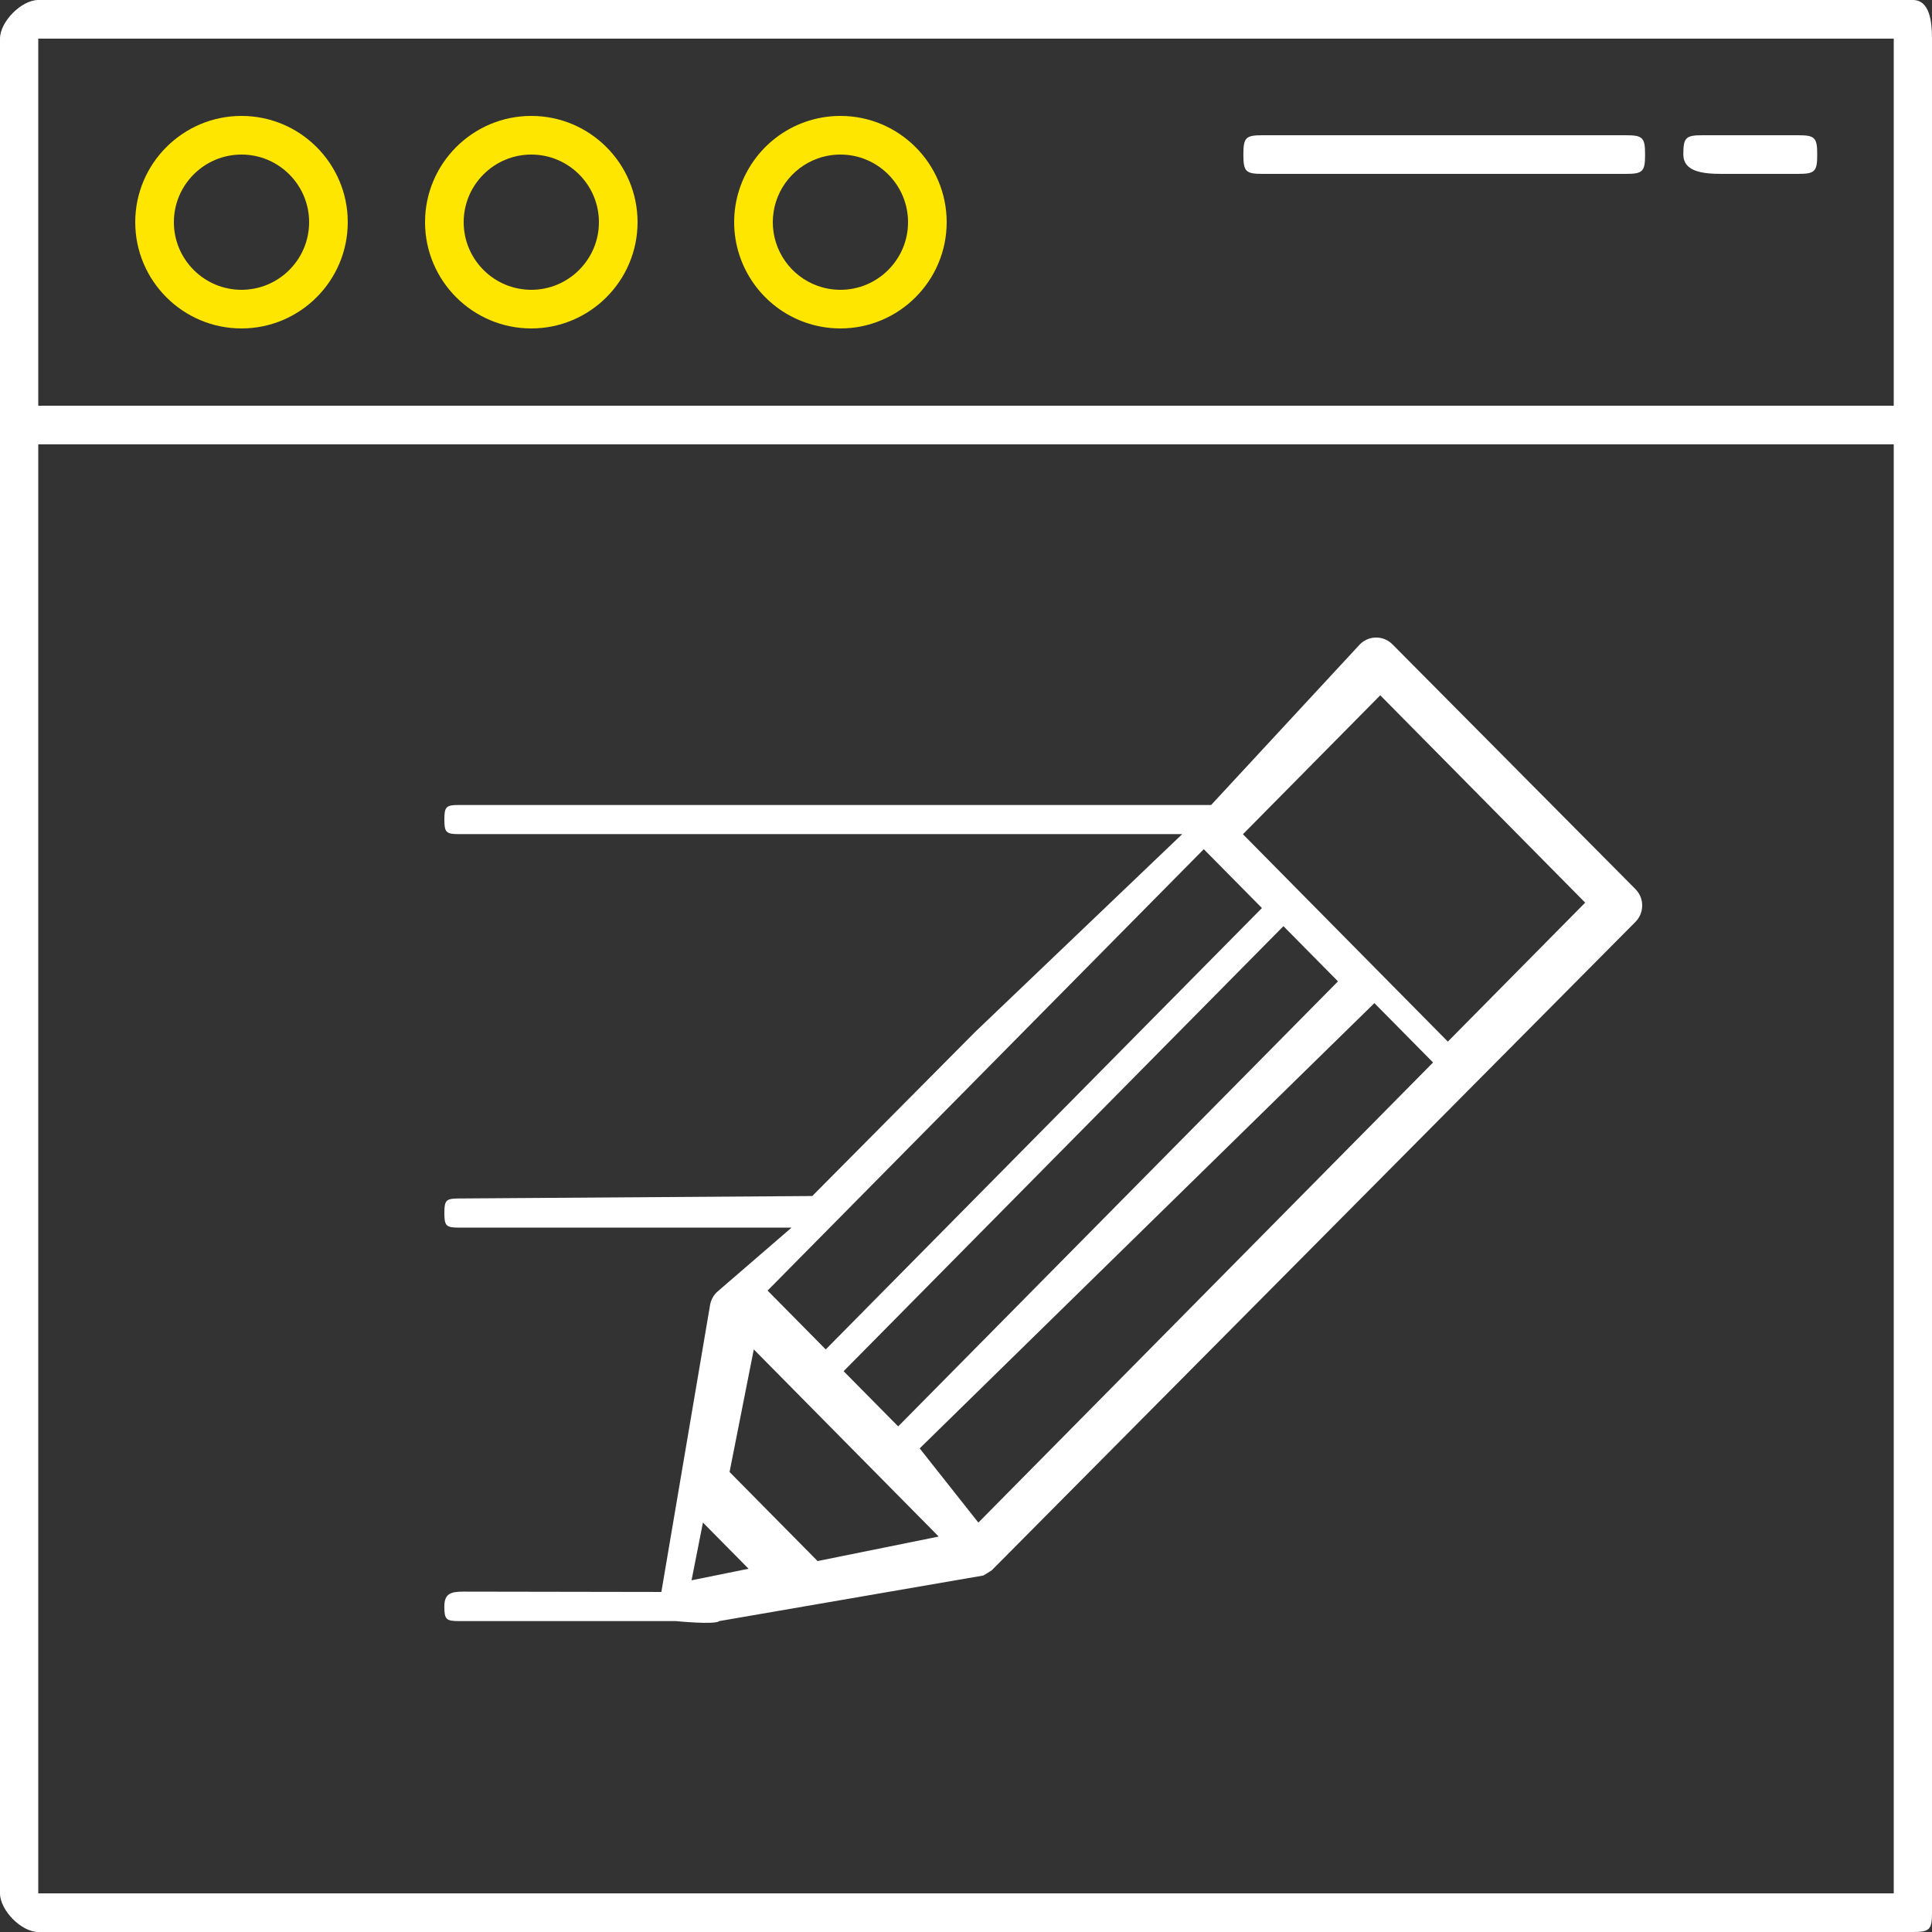
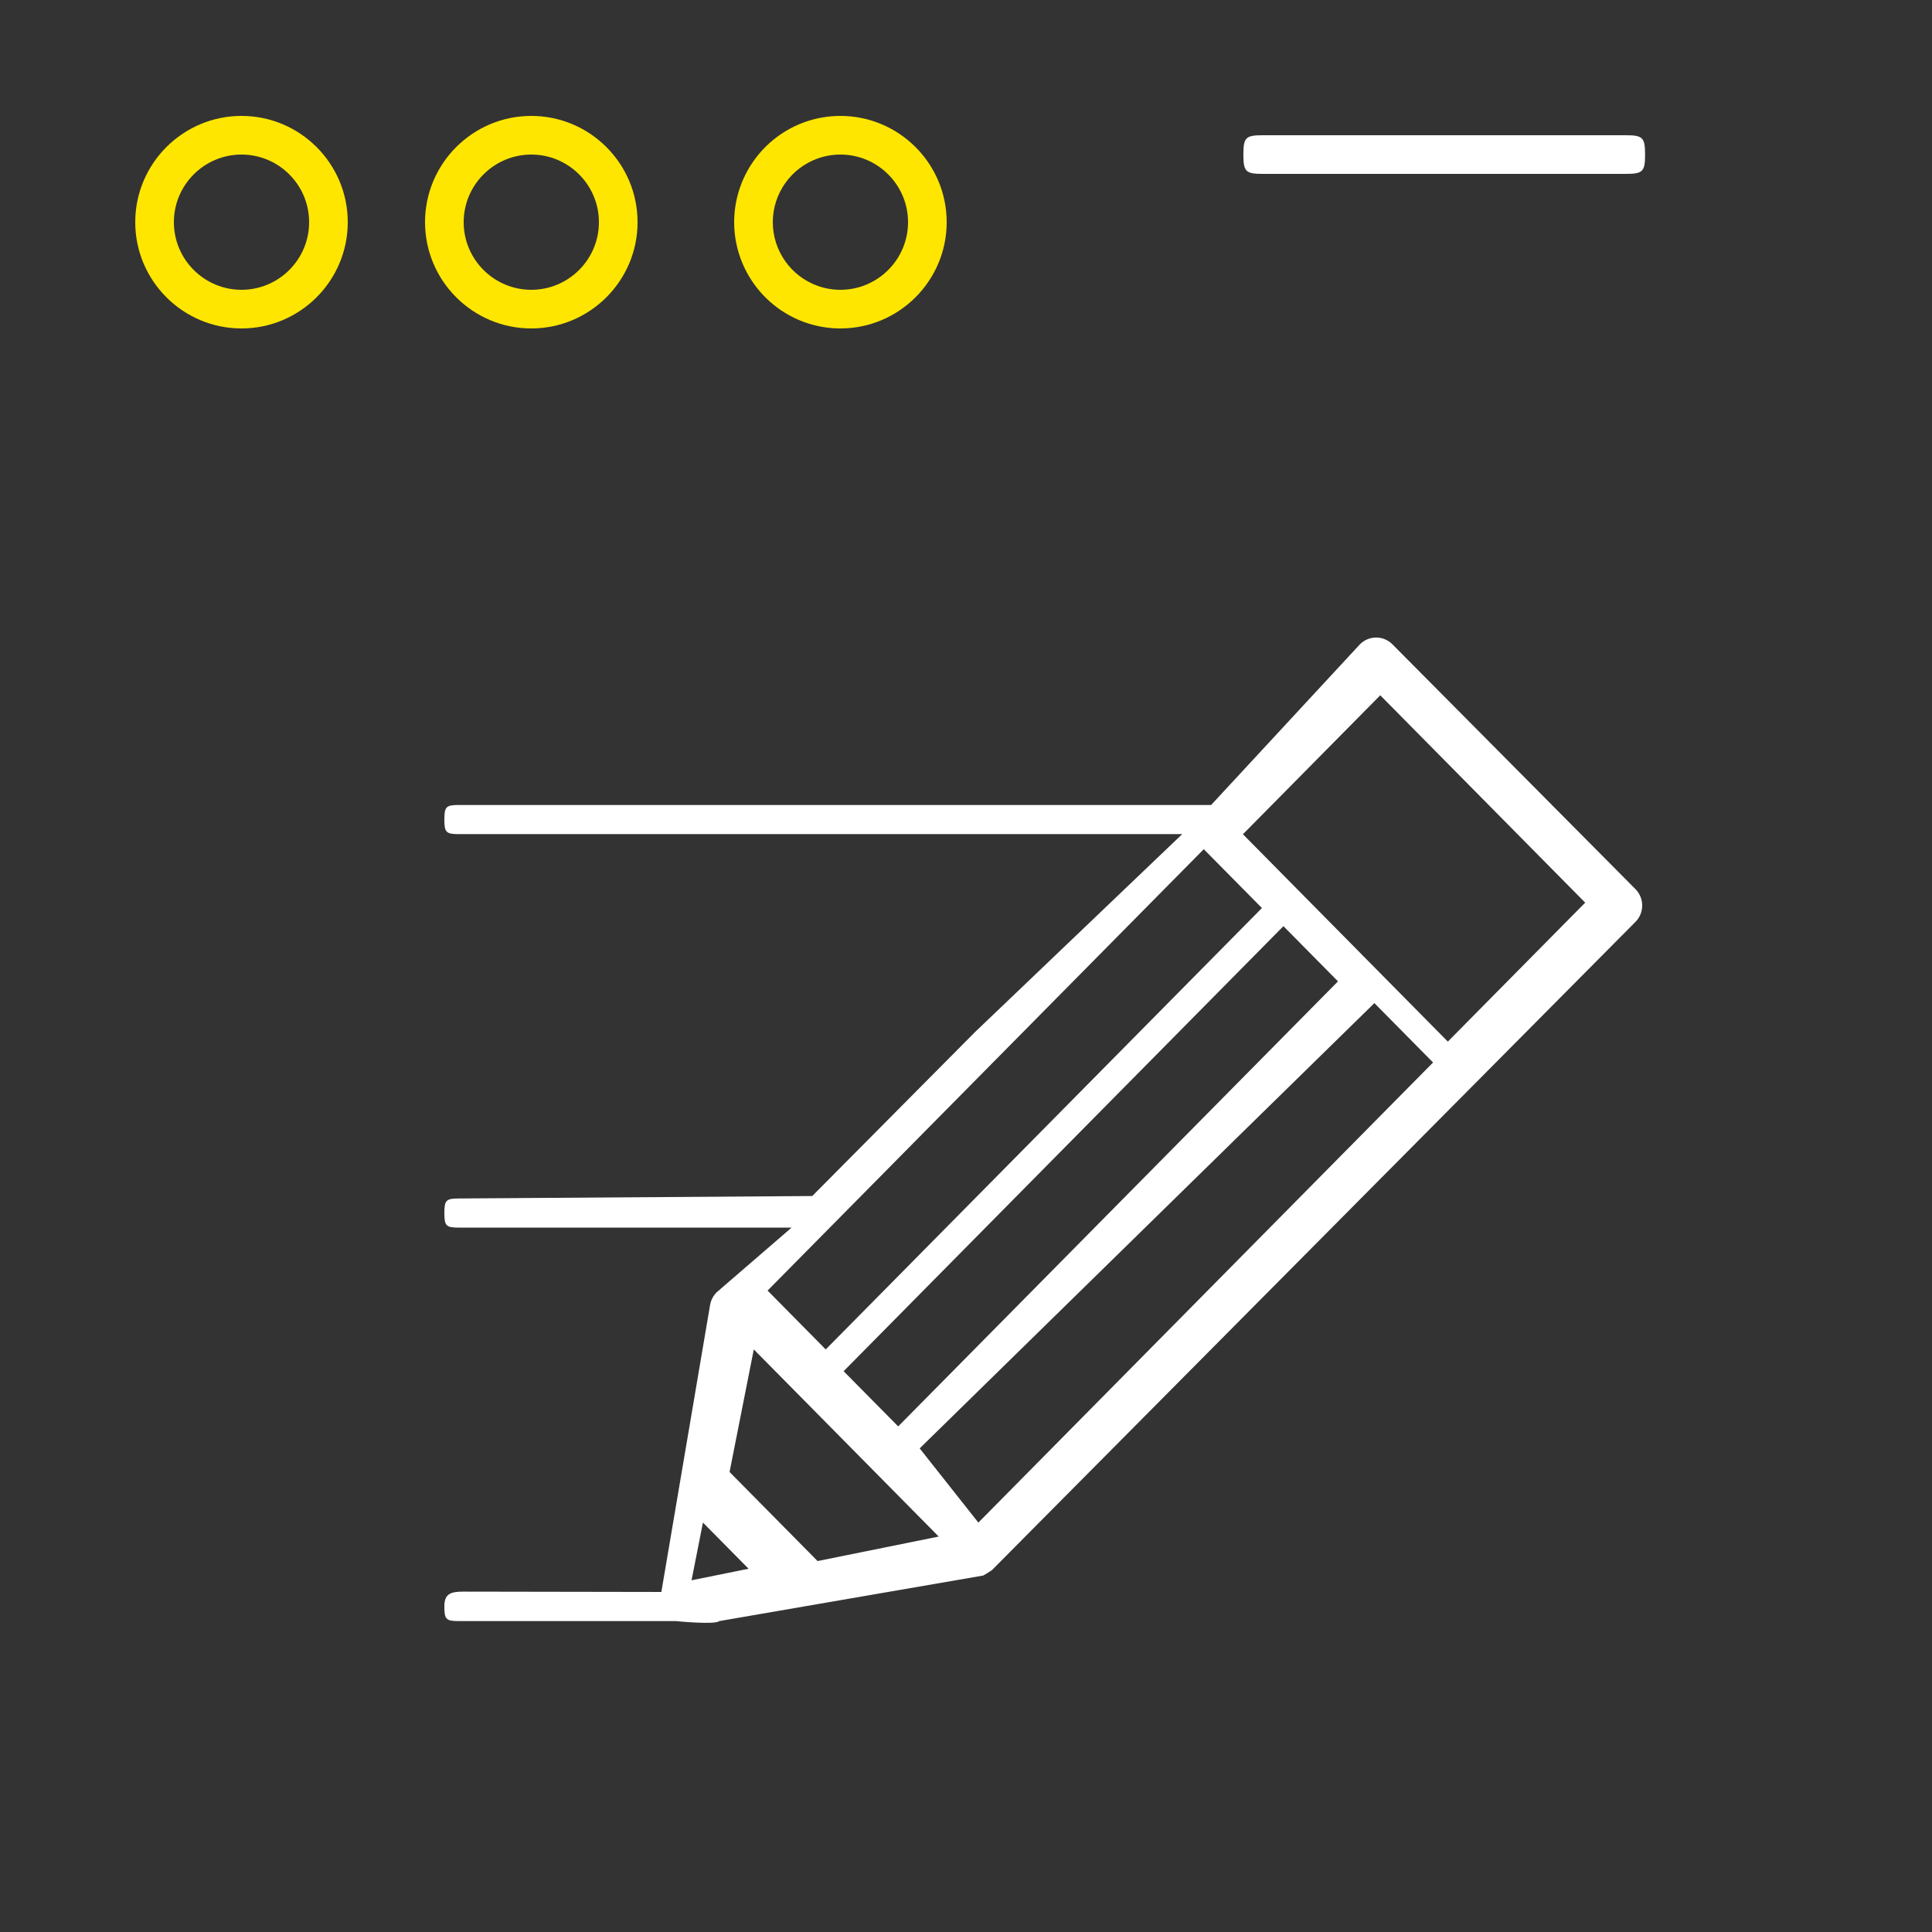
<svg xmlns="http://www.w3.org/2000/svg" xmlns:xlink="http://www.w3.org/1999/xlink" version="1.1" id="content_services" x="0px" y="0px" viewBox="0 0 100 100" style="enable-background:new 0 0 100 100;" xml:space="preserve">
  <rect x="0" y="0" width="100" height="100" fill="#333333" stroke="none" />
  <g>
    <defs>
      <rect id="SVGID_1_" x="-338" y="-643" width="1440" height="1268" />
    </defs>
    <clipPath id="SVGID_2_">
      <use xlink:href="#SVGID_1_" style="overflow:visible;" />
    </clipPath>
  </g>
  <g>
    <defs>
      <rect id="SVGID_3_" x="-338" y="-643" width="1440" height="1268" />
    </defs>
    <clipPath id="SVGID_4_">
      <use xlink:href="#SVGID_3_" style="overflow:visible;" />
    </clipPath>
  </g>
  <g>
    <defs>
      <rect id="SVGID_5_" x="-338" y="-643" width="1440" height="1268" />
    </defs>
    <clipPath id="SVGID_6_">
      <use xlink:href="#SVGID_5_" style="overflow:visible;" />
    </clipPath>
  </g>
  <g>
    <defs>
      <rect id="SVGID_7_" x="-338" y="-643" width="1440" height="1268" />
    </defs>
    <clipPath id="SVGID_8_">
      <use xlink:href="#SVGID_7_" style="overflow:visible;" />
    </clipPath>
  </g>
  <g>
    <defs>
      <rect id="SVGID_9_" x="-338" y="-643" width="1440" height="1268" />
    </defs>
    <clipPath id="SVGID_10_">
      <use xlink:href="#SVGID_9_" style="overflow:visible;" />
    </clipPath>
  </g>
  <g>
    <defs>
      <rect id="SVGID_11_" x="-804.421" y="-643.679" width="1440" height="1268" />
    </defs>
    <clipPath id="SVGID_12_">
      <use xlink:href="#SVGID_11_" style="overflow:visible;" />
    </clipPath>
  </g>
  <g>
    <defs>
      <rect id="SVGID_13_" x="-804.421" y="-643.679" width="1440" height="1268" />
    </defs>
    <clipPath id="SVGID_14_">
      <use xlink:href="#SVGID_13_" style="overflow:visible;" />
    </clipPath>
  </g>
  <g>
    <defs>
      <rect id="SVGID_15_" x="-804.421" y="-643.679" width="1440" height="1268" />
    </defs>
    <clipPath id="SVGID_16_">
      <use xlink:href="#SVGID_15_" style="overflow:visible;" />
    </clipPath>
  </g>
  <g>
    <defs>
      <rect id="SVGID_17_" x="-804.421" y="-643.679" width="1440" height="1268" />
    </defs>
    <clipPath id="SVGID_18_">
      <use xlink:href="#SVGID_17_" style="overflow:visible;" />
    </clipPath>
  </g>
  <g>
    <defs>
      <rect id="SVGID_19_" x="-884.649" y="-641.966" width="1440" height="1268" />
    </defs>
    <clipPath id="SVGID_20_">
      <use xlink:href="#SVGID_19_" style="overflow:visible;" />
    </clipPath>
  </g>
  <g>
    <defs>
      <rect id="SVGID_21_" x="-884.649" y="-641.966" width="1440" height="1268" />
    </defs>
    <clipPath id="SVGID_22_">
      <use xlink:href="#SVGID_21_" style="overflow:visible;" />
    </clipPath>
  </g>
  <g>
    <defs>
      <rect id="SVGID_23_" x="-884.649" y="-641.966" width="1440" height="1268" />
    </defs>
    <clipPath id="SVGID_24_">
      <use xlink:href="#SVGID_23_" style="overflow:visible;" />
    </clipPath>
  </g>
  <g>
    <defs>
      <rect id="SVGID_25_" x="-1152.857" y="-1354.286" width="2057.143" height="1811.429" />
    </defs>
    <clipPath id="SVGID_26_">
      <use xlink:href="#SVGID_25_" style="overflow:visible;" />
    </clipPath>
  </g>
-   <path style="fill:#FFFFFF;" d="M98.02,21H50.495H1.98V2h48.515H98.02V21z M98.02,98H50.495H1.98V23h48.515H98.02V98z M99.01,0  H50.495H1.98C1.11,0,0,1.122,0,2v20.005V98c0,0.878,1.11,2,1.98,2h48.515H99.01c0.87,0,0.99-0.121,0.99-1V22V2  C100,1.122,99.88,0,99.01,0z" />
  <g>
    <defs>
      <rect id="SVGID_27_" x="-1152.857" y="-1354.286" width="2057.143" height="1811.429" />
    </defs>
    <clipPath id="SVGID_28_">
      <use xlink:href="#SVGID_27_" style="overflow:visible;" />
    </clipPath>
  </g>
  <path style="fill:#FFFFFF;" d="M84.158,7H65.347c-0.87,0-0.99,0.121-0.99,1c0,0.878,0.12,1,0.99,1h18.812c0.87,0,0.99-0.121,0.99-1  C85.149,7.122,85.028,7,84.158,7z" />
  <g>
    <defs>
      <rect id="SVGID_29_" x="-1152.857" y="-1354.286" width="2057.143" height="1811.429" />
    </defs>
    <clipPath id="SVGID_30_">
      <use xlink:href="#SVGID_29_" style="overflow:visible;" />
    </clipPath>
  </g>
-   <path style="fill:#FFFFFF;" d="M93.069,7h-4.95c-0.87,0-0.99,0.121-0.99,1c0,0.878,0.99,1,1.98,1h3.96c0.87,0,0.99-0.121,0.99-1  C94.059,7.122,93.939,7,93.069,7z" />
  <g>
    <defs>
      <rect id="SVGID_31_" x="-1152.857" y="-1354.286" width="2057.143" height="1811.429" />
    </defs>
    <clipPath id="SVGID_32_">
      <use xlink:href="#SVGID_31_" style="overflow:visible;" />
    </clipPath>
  </g>
  <path style="fill:#ffe600;" d="M43.5,15c-0.399,0-0.791-0.067-1.167-0.2c0,0,0,0-0.001,0C40.937,14.306,40,12.98,40,11.5  c0-1.48,0.937-2.806,2.333-3.3c0,0,0,0,0.001,0C42.709,8.067,43.101,8,43.5,8c1.93,0,3.5,1.57,3.5,3.5C47,13.43,45.43,15,43.5,15z   M43.5,6c-0.626,0-1.243,0.106-1.833,0.314c-0.001,0-0.003,0.001-0.004,0.002C39.472,7.092,38,9.175,38,11.5  c0,2.325,1.472,4.407,3.663,5.184c0.001,0.001,0.003,0.001,0.004,0.002C42.257,16.894,42.873,17,43.5,17c3.033,0,5.5-2.467,5.5-5.5  S46.533,6,43.5,6z" />
  <g>
    <defs>
      <rect id="SVGID_33_" x="-1152.857" y="-1354.286" width="2057.143" height="1811.429" />
    </defs>
    <clipPath id="SVGID_34_">
      <use xlink:href="#SVGID_33_" style="overflow:visible;" />
    </clipPath>
  </g>
  <path style="fill:#ffe600;" d="M27.5,15c-1.93,0-3.5-1.57-3.5-3.5C24,9.57,25.57,8,27.5,8c1.93,0,3.5,1.57,3.5,3.5  C31,13.43,29.43,15,27.5,15z M27.5,6C24.467,6,22,8.467,22,11.5s2.467,5.5,5.5,5.5c3.033,0,5.5-2.467,5.5-5.5  C33,8.467,30.533,6,27.5,6z" />
  <g>
    <defs>
      <rect id="SVGID_35_" x="-1152.857" y="-1354.286" width="2057.143" height="1811.429" />
    </defs>
    <clipPath id="SVGID_36_">
      <use xlink:href="#SVGID_35_" style="overflow:visible;" />
    </clipPath>
  </g>
  <path style="fill:#ffe600;" d="M12.5,15C10.57,15,9,13.43,9,11.5C9,9.57,10.57,8,12.5,8c1.93,0,3.5,1.57,3.5,3.5  C16,13.43,14.43,15,12.5,15z M12.5,6C9.467,6,7,8.467,7,11.5S9.467,17,12.5,17c3.033,0,5.5-2.467,5.5-5.5C18,8.467,15.533,6,12.5,6z  " />
  <g>
    <defs>
      <rect id="SVGID_37_" x="-1152.857" y="-1354.286" width="2057.143" height="1811.429" />
    </defs>
    <clipPath id="SVGID_38_">
      <use xlink:href="#SVGID_37_" style="overflow:visible;" />
    </clipPath>
  </g>
  <path style="fill:#FFFFFF;" d="M74.94,53.913l-3.116-3.153l-4.374-4.426l-3.116-3.154l7.108-7.192l10.607,10.733L74.94,53.913z   M67.342,61.908L50.64,78.809l-3.037-3.841l23.535-23.047l3.037,3.073L67.342,61.908z M42.318,80.8l-4.556-4.61l1.254-6.344  l2.506,2.536l4.559,4.614l2.506,2.536L42.318,80.8z M35.794,81.796l0.59-2.988l2.362,2.39L35.794,81.796z M66.43,47.938l2.824,2.857  L58.86,61.313l-8.351,8.451L46.49,73.83l-2.824-2.857L66.43,47.938z M43.493,62.992l8.278-8.377l10.536-10.661L65.317,47  L42.74,69.846L39.73,66.8L43.493,62.992z M84.651,46.021l-12.578-12.67c-0.465-0.469-1.219-0.469-1.685,0l-7.7,8.315H51.456H23.749  c-0.658,0-0.749,0.092-0.749,0.754c0,0.663,0.091,0.754,0.749,0.754h27.707h9.735L50.459,53.427l-8.417,8.479l-18.293,0.127  c-0.658,0-0.749,0.092-0.749,0.754c0,0.663,0.091,0.754,0.749,0.754h17.223l-3.88,3.35c-0.001,0.001-0.003,0.003-0.004,0.004  l-0.002,0.002c-0.004,0.004-0.007,0.008-0.01,0.012c-0.024,0.025-0.047,0.05-0.068,0.076c-0.008,0.01-0.015,0.02-0.023,0.03  c-0.016,0.021-0.032,0.042-0.047,0.064c-0.01,0.015-0.018,0.03-0.027,0.045c-0.011,0.018-0.022,0.036-0.032,0.055  c-0.01,0.019-0.019,0.039-0.028,0.058c-0.007,0.016-0.015,0.031-0.022,0.047c-0.01,0.024-0.018,0.049-0.027,0.074  c-0.004,0.012-0.009,0.024-0.013,0.037c-0.009,0.032-0.017,0.064-0.024,0.096c-0.001,0.006-0.003,0.012-0.005,0.018l-0.001,0.004  l-2.527,14.886l-10.248-0.017c-0.658,0-0.985,0.108-0.985,0.771c0,0.663,0.091,0.754,0.749,0.754h11.233  c0.002,0,2.033,0.204,2.247,0c0,0,13.651-2.354,13.664-2.358c0.024-0.008,0.42-0.251,0.444-0.274  c0.004-0.004,33.314-33.558,33.314-33.558C85.116,47.25,85.116,46.49,84.651,46.021z" />
</svg>